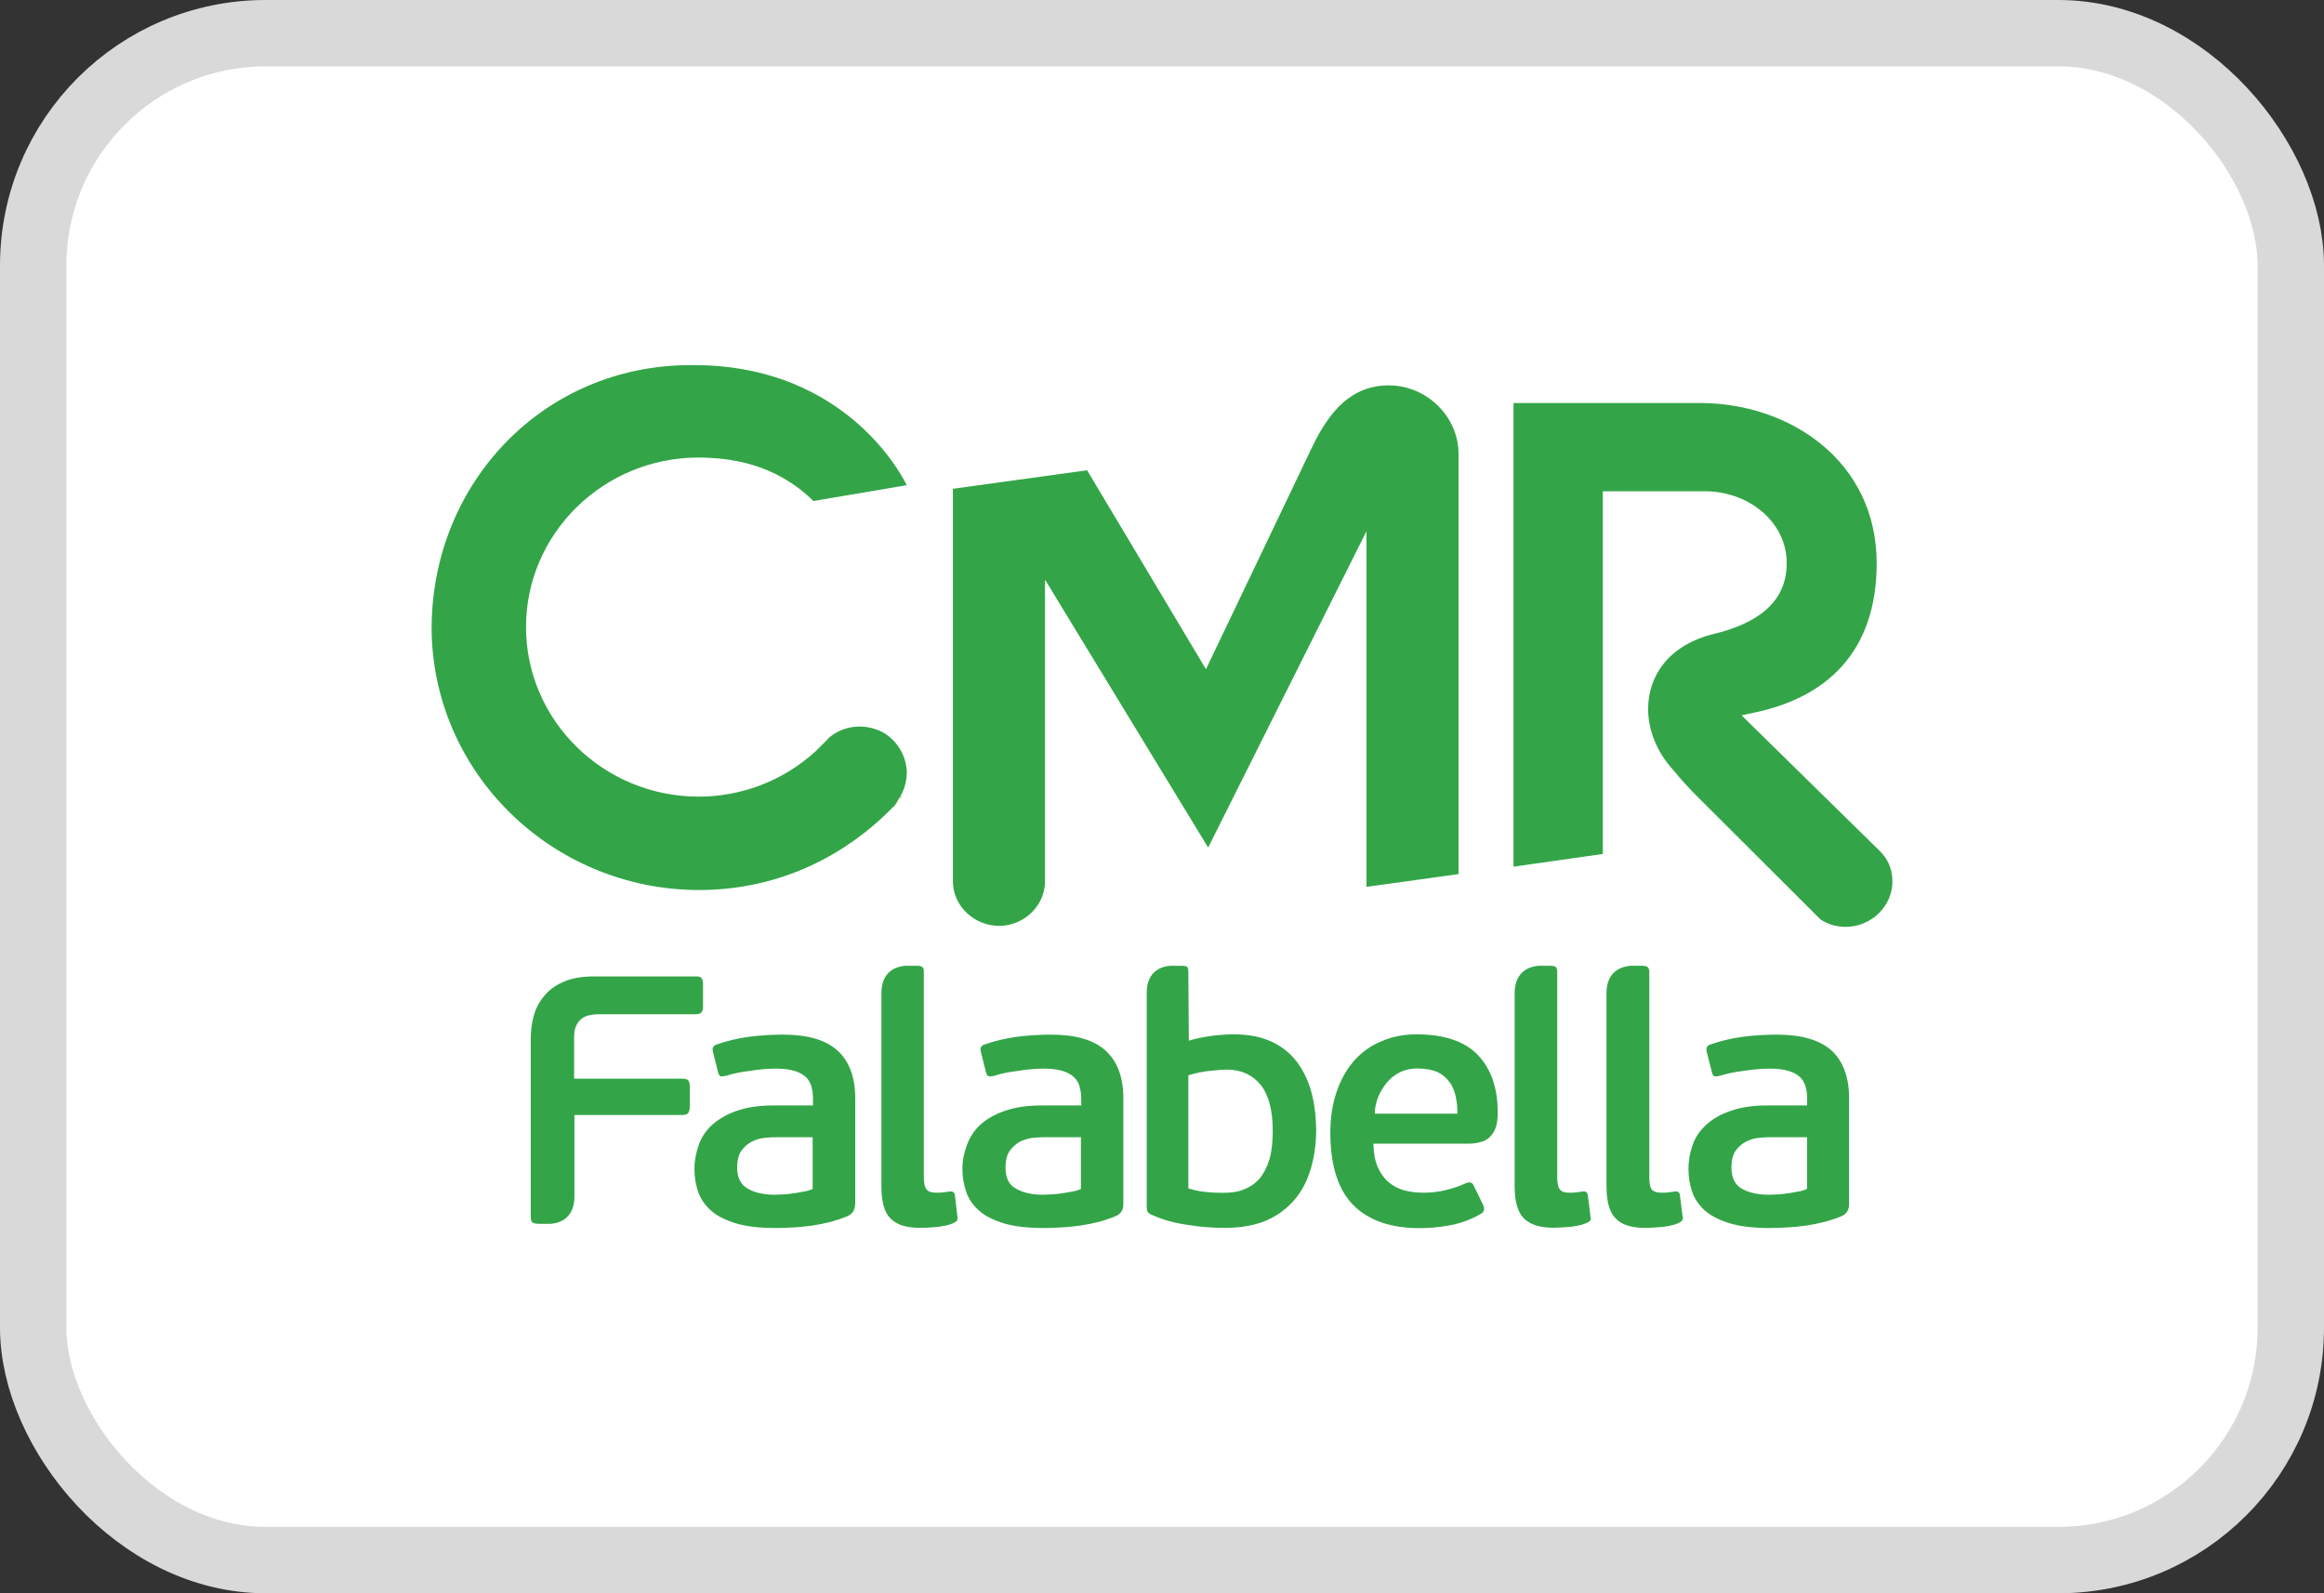
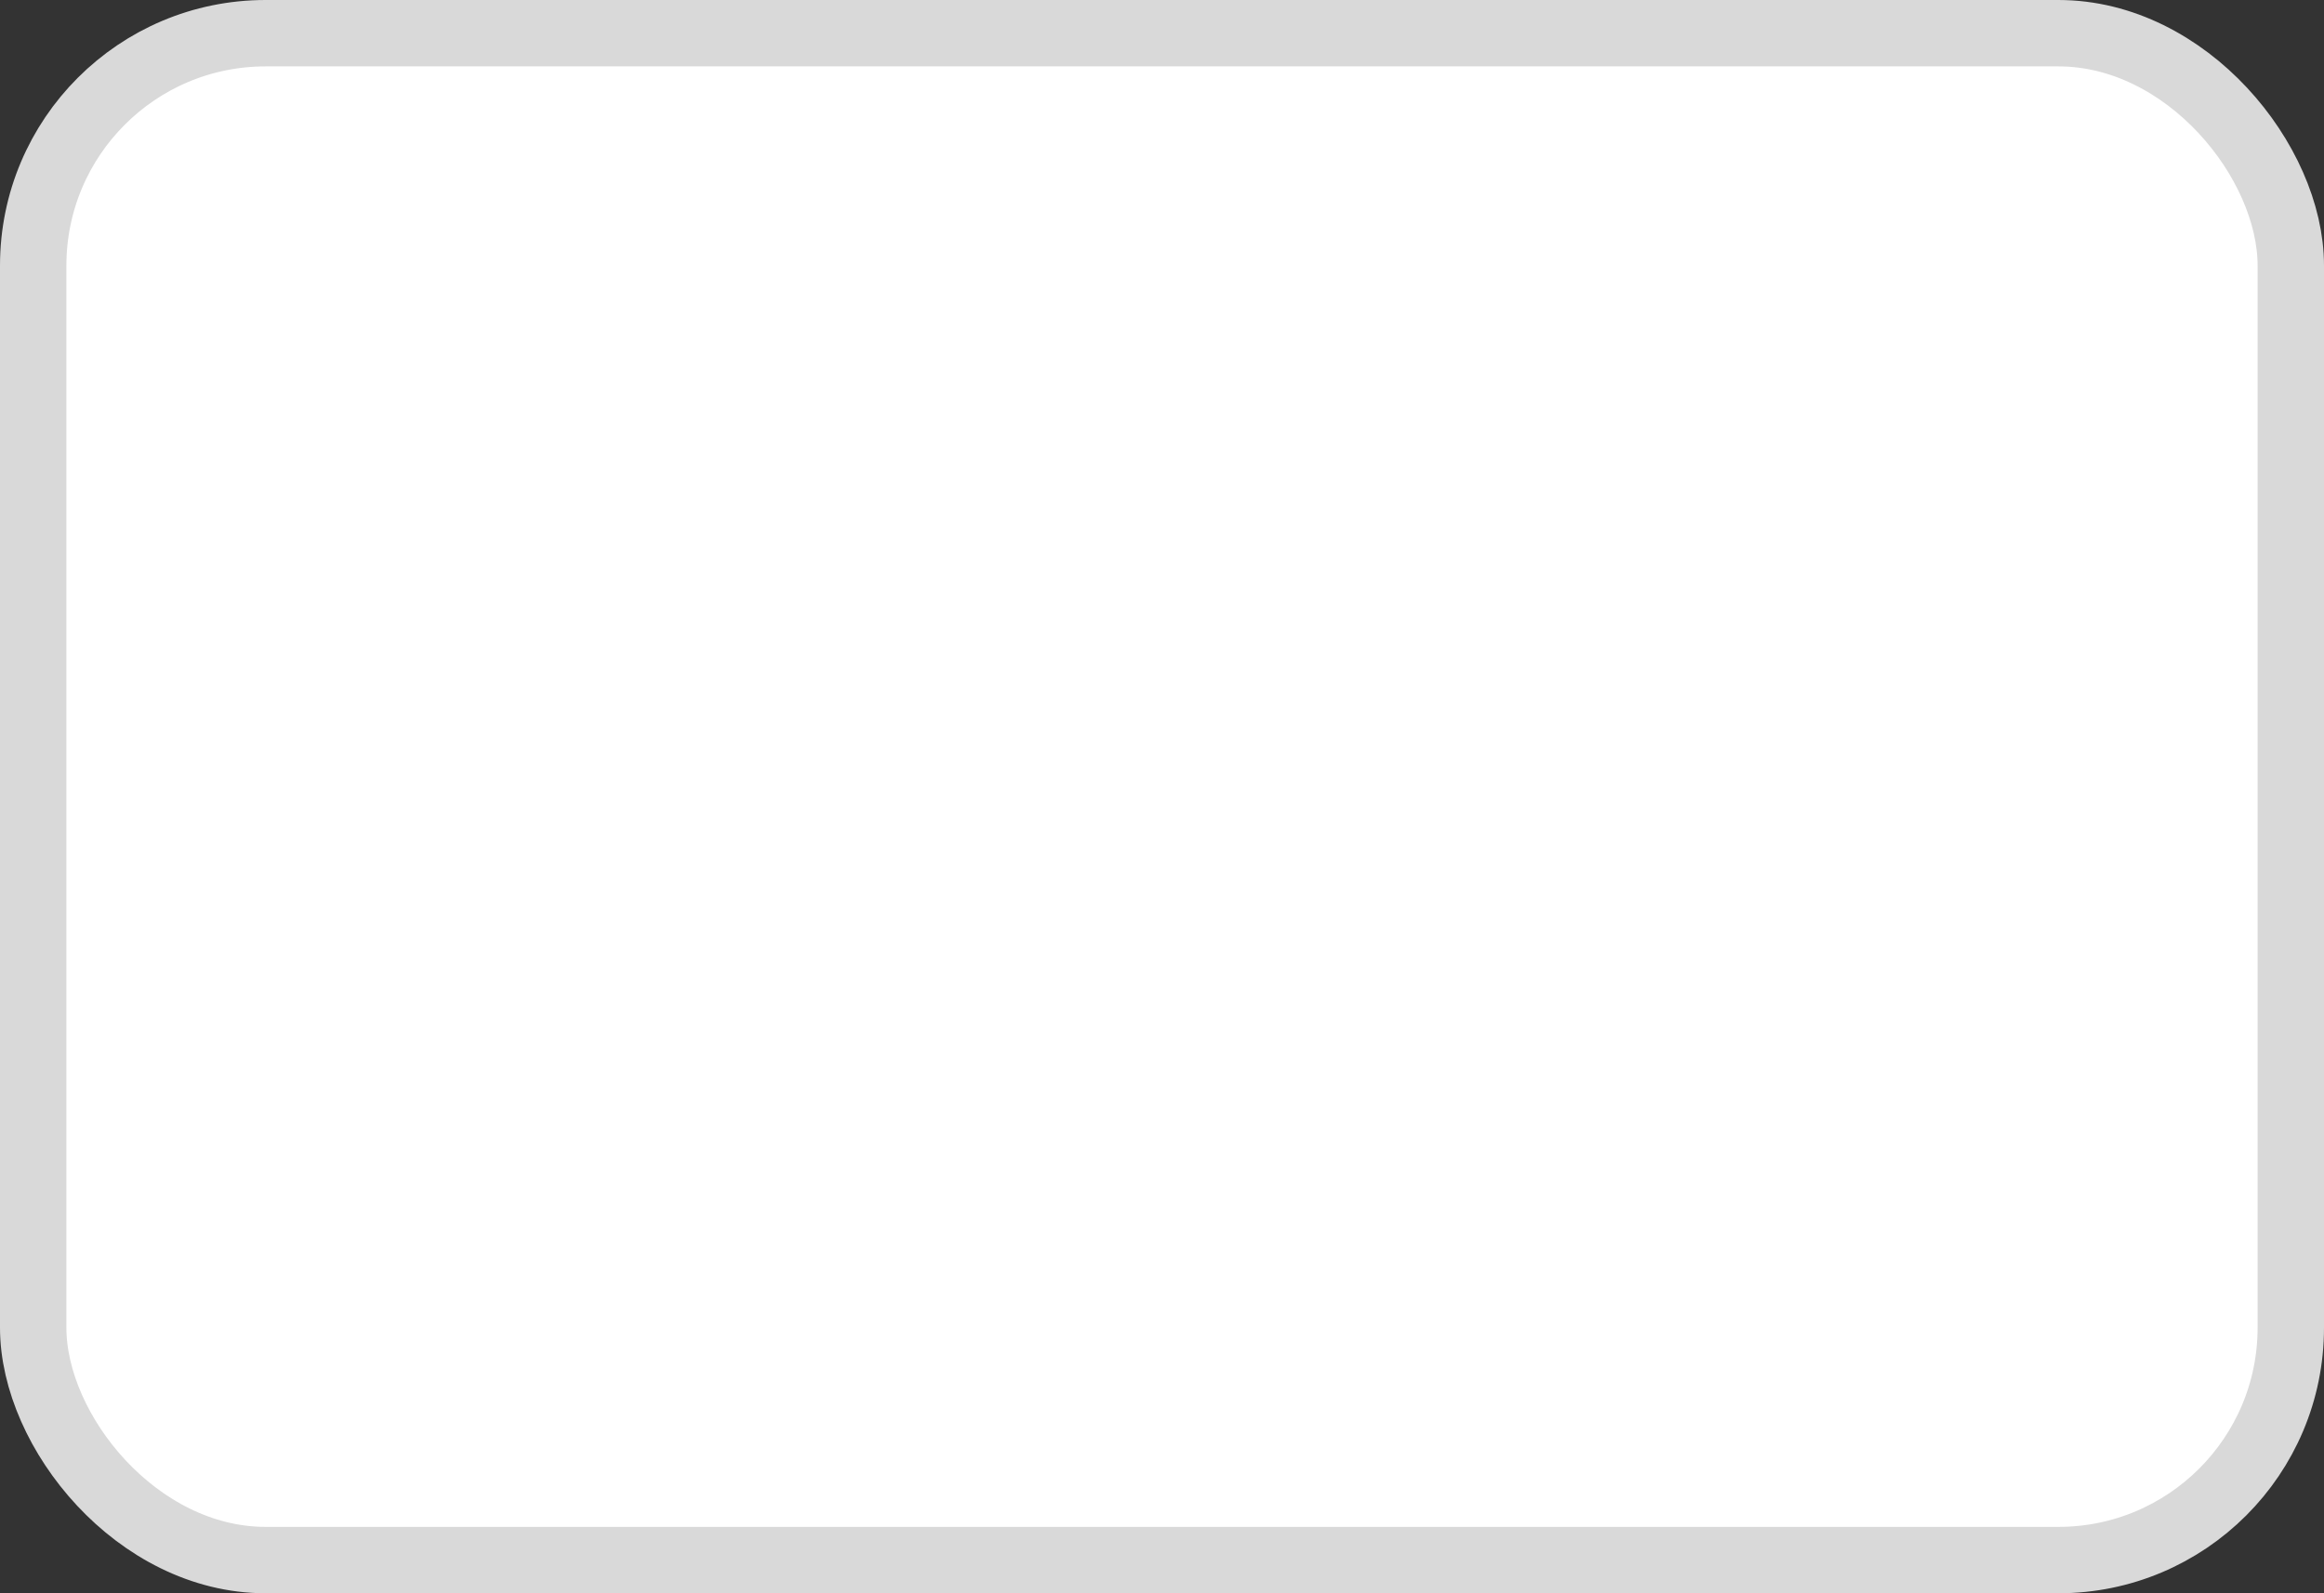
<svg xmlns="http://www.w3.org/2000/svg" width="35" height="24" viewBox="0 0 35 24" fill="none">
  <rect x="0" y="0" width="35" height="24" fill="#333333" stroke="none" />
  <rect x="0.5" y="0.5" width="34" height="23" rx="3.5" fill="white" />
  <rect x="0.5" y="0.5" width="34" height="23" rx="3.5" stroke="#D9D9D9" />
-   <path d="M27.796 13.962C28.181 13.96 28.5 13.653 28.5 13.279C28.5 13.063 28.412 12.918 28.306 12.815L26.228 10.775L26.393 10.74C27.512 10.514 28.26 9.82 28.264 8.487C28.262 6.933 26.941 6.075 25.618 6.071H22.794V13.055L24.139 12.864V7.4H25.675C26.336 7.4 26.906 7.862 26.908 8.476C26.913 9.085 26.448 9.398 25.792 9.554C25.125 9.725 24.823 10.183 24.821 10.678C24.821 10.989 24.945 11.319 25.195 11.594C25.438 11.888 25.576 12.009 25.581 12.017L27.417 13.85C27.52 13.917 27.646 13.962 27.796 13.962ZM20.918 5.805C20.346 5.805 20.017 6.203 19.764 6.728L18.162 10.081L16.372 7.084L14.351 7.363V13.275C14.351 13.645 14.668 13.945 15.046 13.947C15.421 13.947 15.738 13.645 15.738 13.275V8.731L18.195 12.767L20.579 8.003V13.359L21.966 13.167V6.836C21.966 6.276 21.488 5.807 20.918 5.805ZM6.5 9.457C6.507 11.633 8.307 13.4 10.522 13.407C12.013 13.407 12.986 12.633 13.435 12.171L13.468 12.141C13.49 12.115 13.508 12.087 13.527 12.048C13.532 12.041 13.538 12.03 13.547 12.017L13.549 12.011L13.554 12.009L13.589 12.024L13.558 12C13.607 11.916 13.635 11.829 13.648 11.743C13.653 11.717 13.655 11.693 13.655 11.669C13.655 11.654 13.657 11.639 13.657 11.629C13.648 11.395 13.527 11.181 13.334 11.054C13.215 10.98 13.078 10.944 12.946 10.944C12.781 10.944 12.618 11 12.49 11.108L12.486 11.112C12.473 11.127 12.462 11.138 12.446 11.155C12.4 11.201 12.312 11.287 12.281 11.319C11.799 11.758 11.174 12 10.52 12C9.089 11.998 7.922 10.855 7.922 9.444C7.922 8.037 9.089 6.892 10.52 6.892C11 6.896 11.674 6.98 12.25 7.547L13.655 7.309C13.655 7.309 12.818 5.474 10.397 5.5C8.18 5.502 6.507 7.279 6.5 9.457ZM13.554 12.007C13.556 12.002 13.558 12.005 13.558 12.005L13.554 12.007ZM12.237 17.13H11.72C11.656 17.13 11.59 17.132 11.524 17.139C11.449 17.145 11.385 17.167 11.321 17.197C11.258 17.232 11.205 17.277 11.163 17.337C11.123 17.396 11.101 17.484 11.101 17.586C11.101 17.739 11.156 17.845 11.26 17.904C11.363 17.966 11.504 17.997 11.676 17.997C11.7 17.997 11.738 17.994 11.781 17.992C11.828 17.99 11.874 17.988 11.925 17.979C11.975 17.973 12.028 17.964 12.083 17.953C12.14 17.945 12.193 17.93 12.239 17.91V17.13H12.237ZM12.878 18.137C12.878 18.221 12.843 18.28 12.774 18.314C12.697 18.349 12.609 18.377 12.521 18.403C12.427 18.427 12.332 18.446 12.235 18.461C12.138 18.474 12.039 18.485 11.947 18.489C11.85 18.496 11.757 18.498 11.674 18.498C11.434 18.498 11.238 18.474 11.079 18.427C10.923 18.377 10.797 18.316 10.707 18.234C10.615 18.152 10.551 18.059 10.513 17.951C10.478 17.843 10.458 17.729 10.458 17.61C10.458 17.482 10.483 17.366 10.522 17.249C10.564 17.132 10.63 17.031 10.725 16.944C10.824 16.858 10.941 16.786 11.09 16.735C11.242 16.681 11.425 16.652 11.638 16.652H12.244V16.564C12.244 16.497 12.237 16.434 12.224 16.378C12.209 16.32 12.182 16.27 12.143 16.229C12.098 16.19 12.041 16.153 11.973 16.134C11.896 16.11 11.806 16.097 11.689 16.097C11.566 16.097 11.431 16.108 11.288 16.132C11.143 16.149 11.029 16.175 10.936 16.205C10.894 16.214 10.864 16.216 10.85 16.212C10.833 16.203 10.824 16.184 10.813 16.149L10.738 15.847C10.723 15.79 10.738 15.754 10.786 15.736C10.938 15.682 11.103 15.641 11.282 15.617C11.464 15.594 11.632 15.585 11.793 15.585C12.169 15.585 12.442 15.667 12.618 15.829C12.792 15.991 12.88 16.231 12.88 16.544V18.137H12.878ZM16.279 17.13H15.76C15.698 17.13 15.632 17.132 15.562 17.139C15.493 17.145 15.425 17.167 15.361 17.197C15.3 17.232 15.249 17.277 15.205 17.337C15.165 17.396 15.143 17.484 15.143 17.586C15.143 17.739 15.192 17.845 15.3 17.904C15.403 17.966 15.544 17.997 15.716 17.997C15.742 17.997 15.775 17.994 15.821 17.992C15.865 17.99 15.916 17.988 15.964 17.979C16.017 17.973 16.07 17.964 16.125 17.953C16.185 17.945 16.233 17.93 16.279 17.91V17.13ZM16.918 18.137C16.918 18.221 16.885 18.28 16.814 18.314C16.735 18.349 16.647 18.377 16.559 18.403C16.464 18.427 16.372 18.446 16.273 18.461C16.174 18.474 16.077 18.485 15.98 18.489C15.887 18.496 15.795 18.498 15.711 18.498C15.467 18.498 15.275 18.474 15.115 18.427C14.958 18.377 14.831 18.316 14.743 18.234C14.65 18.152 14.586 18.059 14.551 17.951C14.514 17.843 14.494 17.729 14.494 17.61C14.494 17.482 14.518 17.366 14.562 17.249C14.604 17.132 14.67 17.031 14.762 16.944C14.859 16.858 14.978 16.786 15.128 16.735C15.28 16.681 15.463 16.652 15.676 16.652H16.284V16.564C16.284 16.497 16.277 16.434 16.262 16.378C16.248 16.32 16.22 16.27 16.178 16.229C16.136 16.19 16.077 16.153 16.009 16.134C15.934 16.11 15.843 16.097 15.727 16.097C15.603 16.097 15.469 16.108 15.326 16.132C15.181 16.149 15.064 16.175 14.976 16.205C14.934 16.214 14.905 16.216 14.888 16.212C14.868 16.203 14.859 16.184 14.848 16.149L14.773 15.847C14.756 15.79 14.773 15.754 14.82 15.736C14.976 15.682 15.139 15.641 15.319 15.617C15.5 15.594 15.669 15.585 15.828 15.585C16.204 15.585 16.48 15.667 16.654 15.829C16.83 15.991 16.918 16.231 16.918 16.544V18.137ZM21.343 16.095C21.246 16.095 21.16 16.114 21.085 16.151C21.006 16.19 20.942 16.242 20.889 16.305C20.836 16.369 20.79 16.441 20.757 16.521C20.724 16.603 20.706 16.687 20.704 16.776H21.95C21.95 16.681 21.939 16.592 21.922 16.51C21.902 16.43 21.876 16.359 21.827 16.296C21.781 16.233 21.721 16.184 21.647 16.147C21.565 16.114 21.466 16.095 21.343 16.095ZM21.334 15.581C21.748 15.581 22.058 15.684 22.259 15.894C22.457 16.104 22.556 16.389 22.556 16.758C22.556 16.851 22.547 16.925 22.525 16.987C22.503 17.046 22.472 17.093 22.433 17.132C22.393 17.167 22.349 17.193 22.296 17.203C22.241 17.219 22.186 17.227 22.122 17.227H20.684C20.687 17.368 20.706 17.482 20.748 17.577C20.788 17.67 20.841 17.746 20.909 17.804C20.977 17.863 21.057 17.906 21.147 17.93C21.237 17.956 21.338 17.966 21.44 17.966C21.556 17.966 21.671 17.953 21.781 17.925C21.893 17.897 21.99 17.863 22.074 17.824C22.131 17.798 22.171 17.811 22.193 17.856L22.34 18.159C22.362 18.215 22.351 18.256 22.303 18.284C22.164 18.366 22.014 18.422 21.849 18.455C21.688 18.485 21.532 18.5 21.382 18.5C20.949 18.5 20.612 18.386 20.383 18.154C20.154 17.925 20.035 17.56 20.035 17.059C20.035 16.825 20.07 16.616 20.134 16.434C20.198 16.25 20.288 16.097 20.398 15.972C20.515 15.844 20.651 15.747 20.808 15.684C20.971 15.613 21.147 15.581 21.334 15.581ZM27.212 17.13H26.692C26.629 17.13 26.565 17.132 26.494 17.139C26.422 17.145 26.358 17.167 26.294 17.197C26.23 17.232 26.18 17.277 26.136 17.337C26.096 17.396 26.076 17.484 26.076 17.586C26.076 17.739 26.127 17.845 26.23 17.904C26.334 17.966 26.477 17.997 26.648 17.997C26.675 17.997 26.71 17.994 26.754 17.992C26.798 17.99 26.847 17.988 26.897 17.979C26.95 17.973 27.003 17.964 27.06 17.953C27.115 17.945 27.168 17.93 27.214 17.91V17.13H27.212ZM27.848 18.137C27.848 18.221 27.815 18.28 27.745 18.314C27.668 18.349 27.584 18.377 27.489 18.403C27.395 18.427 27.302 18.446 27.206 18.461C27.106 18.474 27.01 18.485 26.915 18.489C26.818 18.496 26.728 18.498 26.642 18.498C26.404 18.498 26.206 18.474 26.05 18.427C25.891 18.377 25.768 18.316 25.675 18.234C25.585 18.152 25.521 18.059 25.484 17.951C25.447 17.843 25.429 17.729 25.429 17.61C25.429 17.482 25.449 17.366 25.491 17.249C25.53 17.132 25.601 17.031 25.695 16.944C25.788 16.858 25.909 16.786 26.061 16.735C26.21 16.681 26.393 16.652 26.609 16.652H27.216V16.564C27.216 16.497 27.212 16.434 27.195 16.378C27.181 16.32 27.153 16.27 27.113 16.229C27.069 16.19 27.014 16.153 26.941 16.134C26.869 16.11 26.774 16.097 26.66 16.097C26.538 16.097 26.402 16.108 26.254 16.132C26.113 16.149 25.995 16.175 25.904 16.205C25.865 16.214 25.836 16.216 25.819 16.212C25.799 16.203 25.788 16.184 25.781 16.149L25.704 15.847C25.691 15.79 25.704 15.754 25.753 15.736C25.904 15.682 26.07 15.641 26.25 15.617C26.433 15.594 26.605 15.585 26.761 15.585C27.135 15.585 27.41 15.667 27.589 15.829C27.76 15.991 27.848 16.231 27.848 16.544V18.137ZM10.566 14.736C10.557 14.714 10.524 14.708 10.474 14.708H8.948C8.77 14.708 8.613 14.734 8.492 14.788C8.369 14.839 8.27 14.911 8.197 15.002C8.12 15.09 8.068 15.192 8.037 15.306C8.006 15.419 7.993 15.54 7.993 15.667V18.323C7.993 18.37 8.001 18.403 8.023 18.416C8.045 18.429 8.079 18.435 8.118 18.435H8.288C8.407 18.429 8.651 18.368 8.651 18.023V16.795H10.276C10.324 16.795 10.353 16.784 10.366 16.763C10.379 16.741 10.388 16.713 10.388 16.674V16.372C10.388 16.32 10.379 16.289 10.366 16.276C10.353 16.259 10.324 16.248 10.276 16.248H8.646V15.626C8.646 15.514 8.675 15.425 8.735 15.367C8.787 15.308 8.886 15.278 9.021 15.278H10.474C10.518 15.278 10.551 15.267 10.564 15.25C10.582 15.233 10.588 15.2 10.588 15.155V14.824C10.588 14.788 10.582 14.755 10.566 14.736ZM19.117 17.469C19.08 17.586 19.029 17.683 18.965 17.759C18.899 17.83 18.82 17.886 18.727 17.919C18.635 17.956 18.531 17.968 18.417 17.968C18.346 17.968 18.263 17.966 18.168 17.956C18.076 17.947 17.988 17.93 17.897 17.901V16.197C18.014 16.162 18.124 16.14 18.228 16.13C18.338 16.119 18.417 16.112 18.474 16.112C18.692 16.112 18.862 16.19 18.987 16.343C19.108 16.495 19.168 16.73 19.168 17.039C19.168 17.208 19.15 17.353 19.117 17.469ZM19.747 16.441C19.698 16.264 19.621 16.112 19.524 15.985C19.423 15.857 19.298 15.758 19.141 15.687C18.983 15.615 18.798 15.581 18.58 15.581C18.481 15.581 18.373 15.587 18.247 15.604C18.122 15.622 18.008 15.643 17.904 15.676L17.897 14.645C17.897 14.602 17.893 14.576 17.878 14.565C17.862 14.552 17.836 14.548 17.794 14.548H17.624C17.506 14.556 17.274 14.617 17.27 14.947V18.176C17.27 18.206 17.272 18.232 17.285 18.254C17.296 18.273 17.318 18.29 17.351 18.301C17.512 18.375 17.69 18.424 17.882 18.45C18.076 18.483 18.263 18.496 18.45 18.496C18.686 18.496 18.892 18.459 19.069 18.386C19.238 18.312 19.383 18.206 19.496 18.072C19.608 17.94 19.689 17.785 19.742 17.601C19.795 17.42 19.822 17.223 19.822 17.011C19.819 16.806 19.795 16.616 19.747 16.441ZM23.952 18.312L23.914 18.012C23.91 17.981 23.903 17.966 23.89 17.958C23.877 17.947 23.857 17.945 23.826 17.949C23.802 17.953 23.771 17.956 23.732 17.962C23.696 17.966 23.661 17.966 23.635 17.966C23.562 17.966 23.514 17.949 23.489 17.914C23.465 17.882 23.452 17.817 23.452 17.726V14.639C23.452 14.6 23.443 14.578 23.428 14.565C23.412 14.552 23.384 14.548 23.344 14.548H23.168C23.049 14.559 22.827 14.617 22.811 14.932V17.871C22.811 18.102 22.86 18.265 22.952 18.355C23.049 18.45 23.194 18.494 23.399 18.494C23.47 18.494 23.551 18.487 23.643 18.481C23.736 18.47 23.82 18.455 23.89 18.424C23.927 18.407 23.947 18.392 23.956 18.379C23.958 18.37 23.958 18.347 23.952 18.312ZM25.339 18.312L25.301 18.012C25.297 17.981 25.292 17.966 25.279 17.958C25.266 17.947 25.244 17.945 25.215 17.949C25.189 17.953 25.16 17.956 25.118 17.962C25.083 17.966 25.048 17.966 25.022 17.966C24.949 17.966 24.901 17.949 24.874 17.914C24.848 17.882 24.839 17.817 24.839 17.726V14.639C24.839 14.6 24.828 14.578 24.81 14.565C24.795 14.552 24.766 14.548 24.727 14.548H24.555C24.432 14.559 24.198 14.619 24.194 14.954V17.873C24.194 18.105 24.242 18.267 24.335 18.357C24.429 18.453 24.577 18.496 24.779 18.496C24.852 18.496 24.931 18.489 25.026 18.483C25.116 18.472 25.198 18.457 25.273 18.427C25.308 18.409 25.33 18.394 25.334 18.381C25.347 18.37 25.347 18.347 25.339 18.312ZM14.417 18.312L14.382 18.012C14.377 17.981 14.37 17.966 14.357 17.958C14.344 17.947 14.324 17.945 14.293 17.949C14.269 17.953 14.234 17.956 14.199 17.962C14.159 17.966 14.126 17.966 14.098 17.966C14.027 17.966 13.976 17.949 13.954 17.914C13.926 17.882 13.913 17.817 13.913 17.726V14.639C13.913 14.6 13.908 14.578 13.888 14.565C13.871 14.552 13.847 14.548 13.807 14.548H13.631C13.51 14.559 13.276 14.619 13.274 14.96V17.873C13.274 18.105 13.32 18.267 13.413 18.357C13.51 18.453 13.657 18.496 13.86 18.496C13.932 18.496 14.012 18.489 14.108 18.483C14.199 18.472 14.282 18.457 14.353 18.427C14.388 18.409 14.408 18.394 14.415 18.381C14.423 18.37 14.423 18.347 14.417 18.312Z" fill="#33A548" />
</svg>